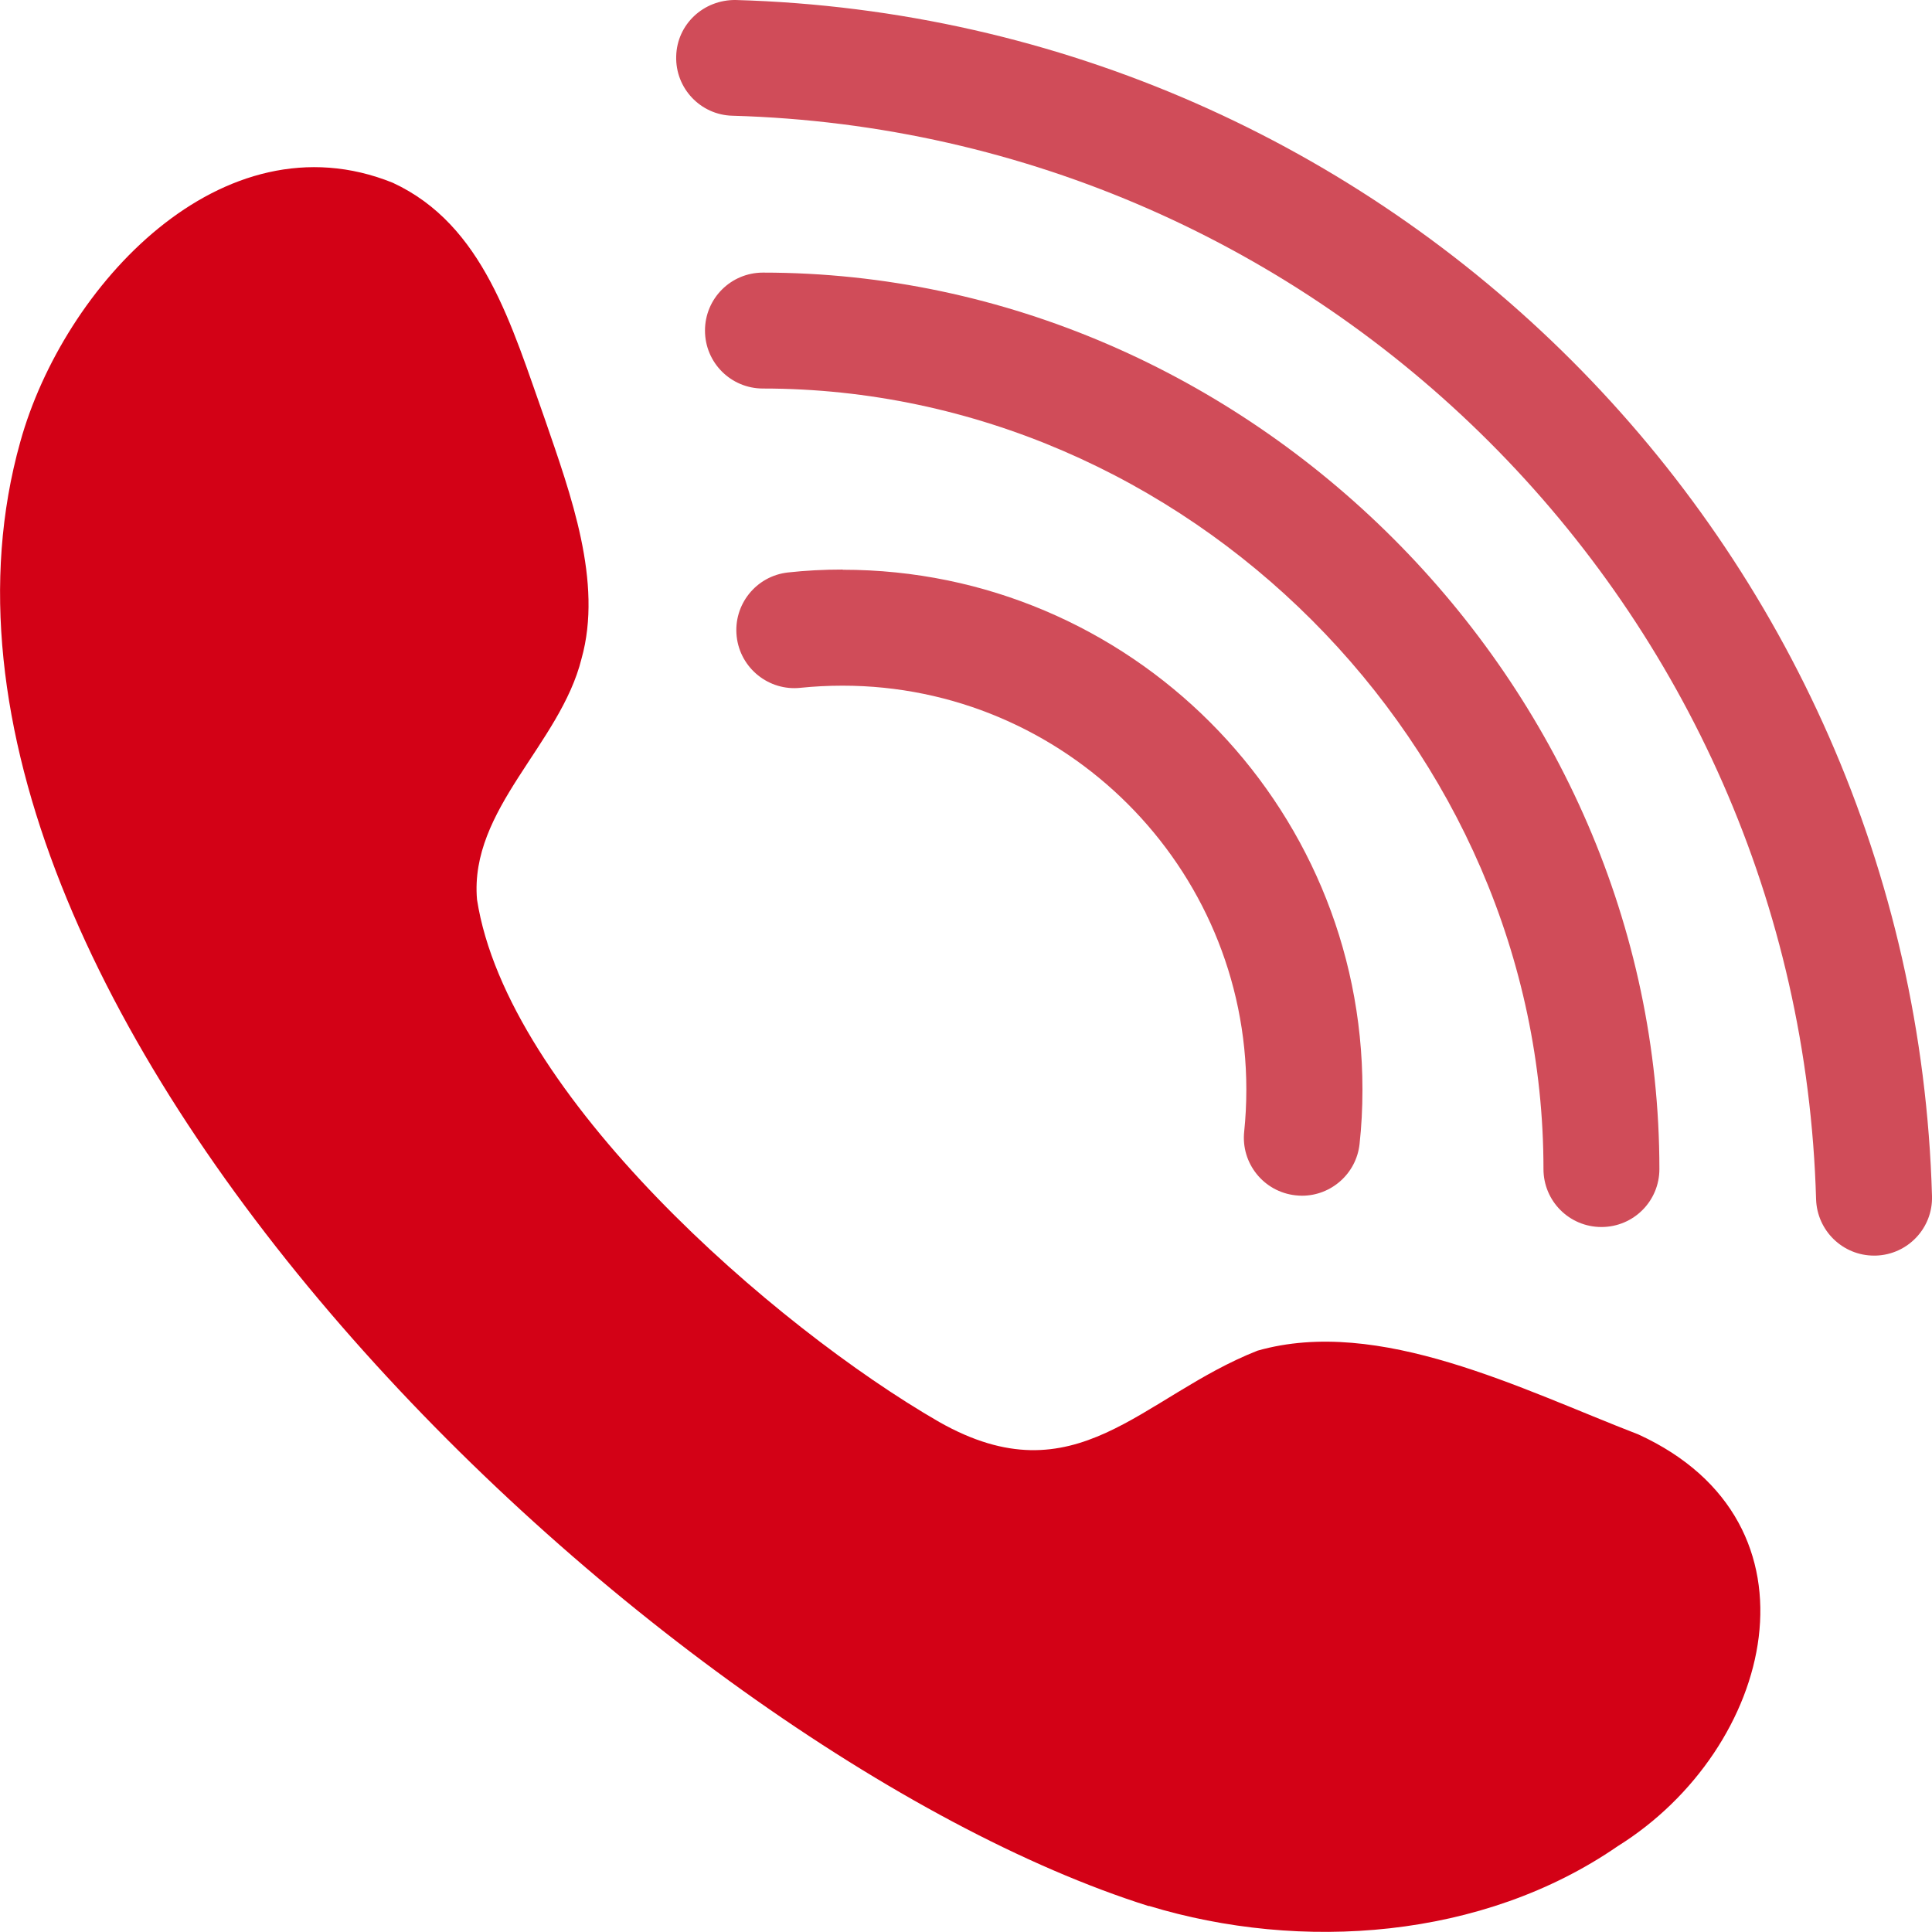
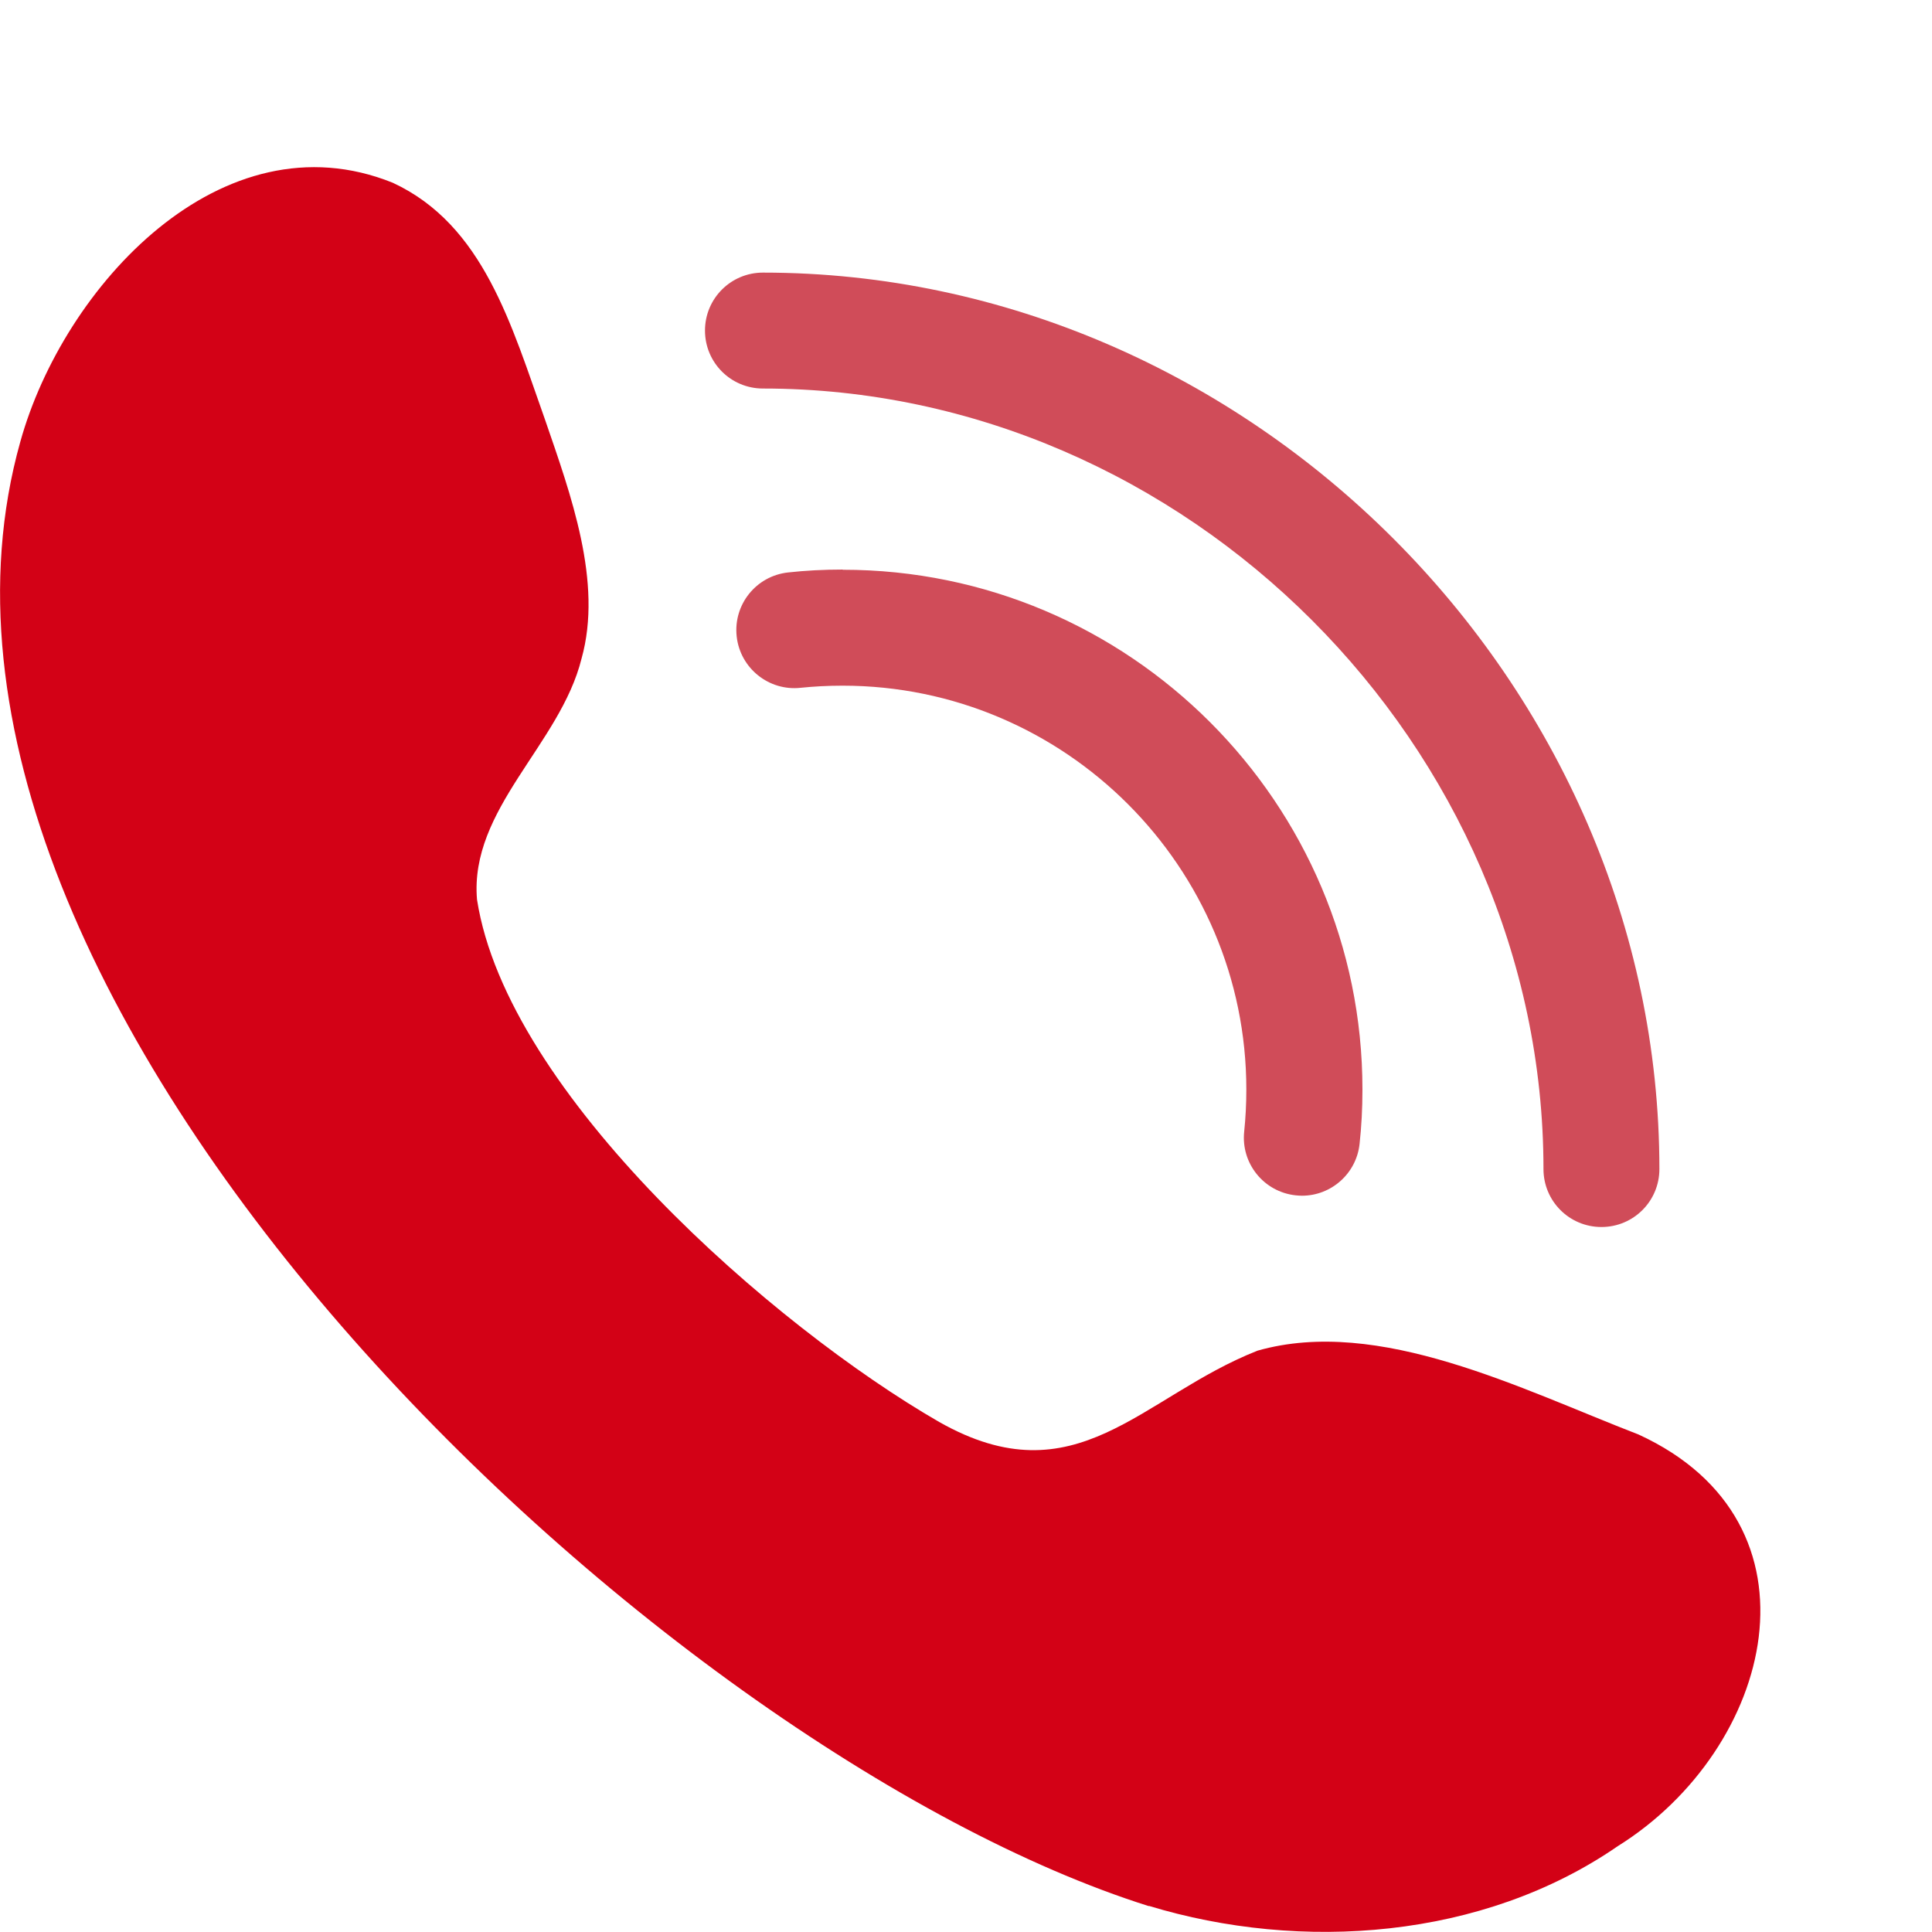
<svg xmlns="http://www.w3.org/2000/svg" id="Layer_2" viewBox="0 0 100 100">
  <defs>
    <style>
      .cls-1 {
        fill: none;
      }

      .cls-2 {
        fill: #d30116;
      }

      .cls-3 {
        fill: #D04C59;
      }

      .cls-4 {
        clip-path: url(#clippath);
      }
    </style>
    <clipPath id="clippath">
      <rect class="cls-1" width="100" height="100" />
    </clipPath>
  </defs>
  <g id="Layer_1-2" data-name="Layer_1">
    <g id="Layer_1-2">
      <g class="cls-4">
        <g>
          <path class="cls-2" d="M59.46,98.66C34.01,90.64-7.08,51.84,1.05,22.87,3.28,14.83,11.48,5.89,20.33,9.46c4.7,2.18,6.14,7.37,7.88,12.26,1.33,3.87,3,8.41,1.89,12.37-1.1,4.44-5.81,7.78-5.41,12.47,1.56,10.08,15.37,22.11,23.92,27.04,7.11,4.03,10.44-1.31,16.48-3.69,6.29-1.79,13.66,2,19.72,4.34,9.96,4.57,6.99,16.28-1.08,21.31-6.99,4.82-16.39,5.48-24.26,3.09Z" />
          <g>
            <path class="cls-3" d="M43.62,29.48c-.98,0-1.93.05-2.83.15-1.65.18-2.84,1.66-2.66,3.31.18,1.65,1.67,2.84,3.31,2.66.68-.07,1.41-.11,2.17-.11,11.52,0,20.9,9.38,20.9,20.9,0,.77-.04,1.49-.11,2.17-.18,1.65,1.01,3.13,2.66,3.31.11.01.22.02.33.02,1.51,0,2.81-1.14,2.98-2.67.1-.91.15-1.83.15-2.83,0-14.83-12.07-26.9-26.9-26.9Z" />
            <path class="cls-3" d="M39.49,14.11c-1.66,0-3,1.34-3,3s1.34,3,3,3c21.9,0,40.4,18.5,40.4,40.4,0,1.66,1.34,3,3,3s3-1.34,3-3c0-25.15-21.25-46.4-46.4-46.4Z" />
-             <path class="cls-3" d="M38.08,0c-1.67-.02-3.04,1.26-3.08,2.91-.05,1.66,1.26,3.04,2.91,3.08,30.58.86,55.22,25.5,56.09,56.08.05,1.63,1.38,2.92,3,2.92.03,0,.06,0,.09,0,1.66-.05,2.96-1.43,2.91-3.08C99.04,28.15,71.85.96,38.08,0Z" />
          </g>
        </g>
      </g>
    </g>
  </g>
</svg>